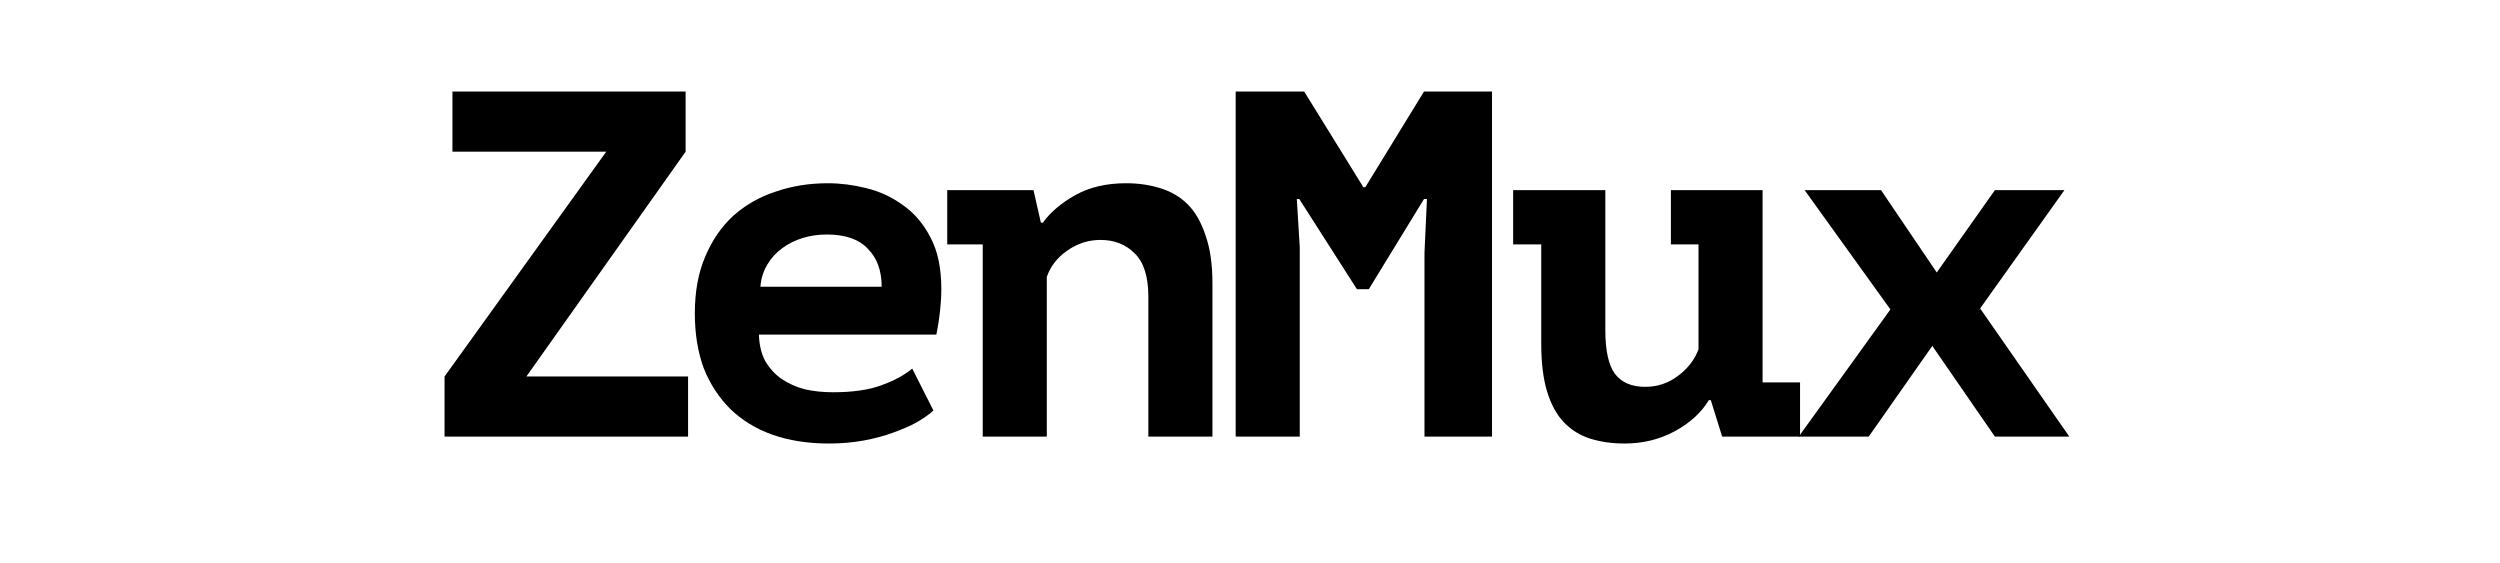
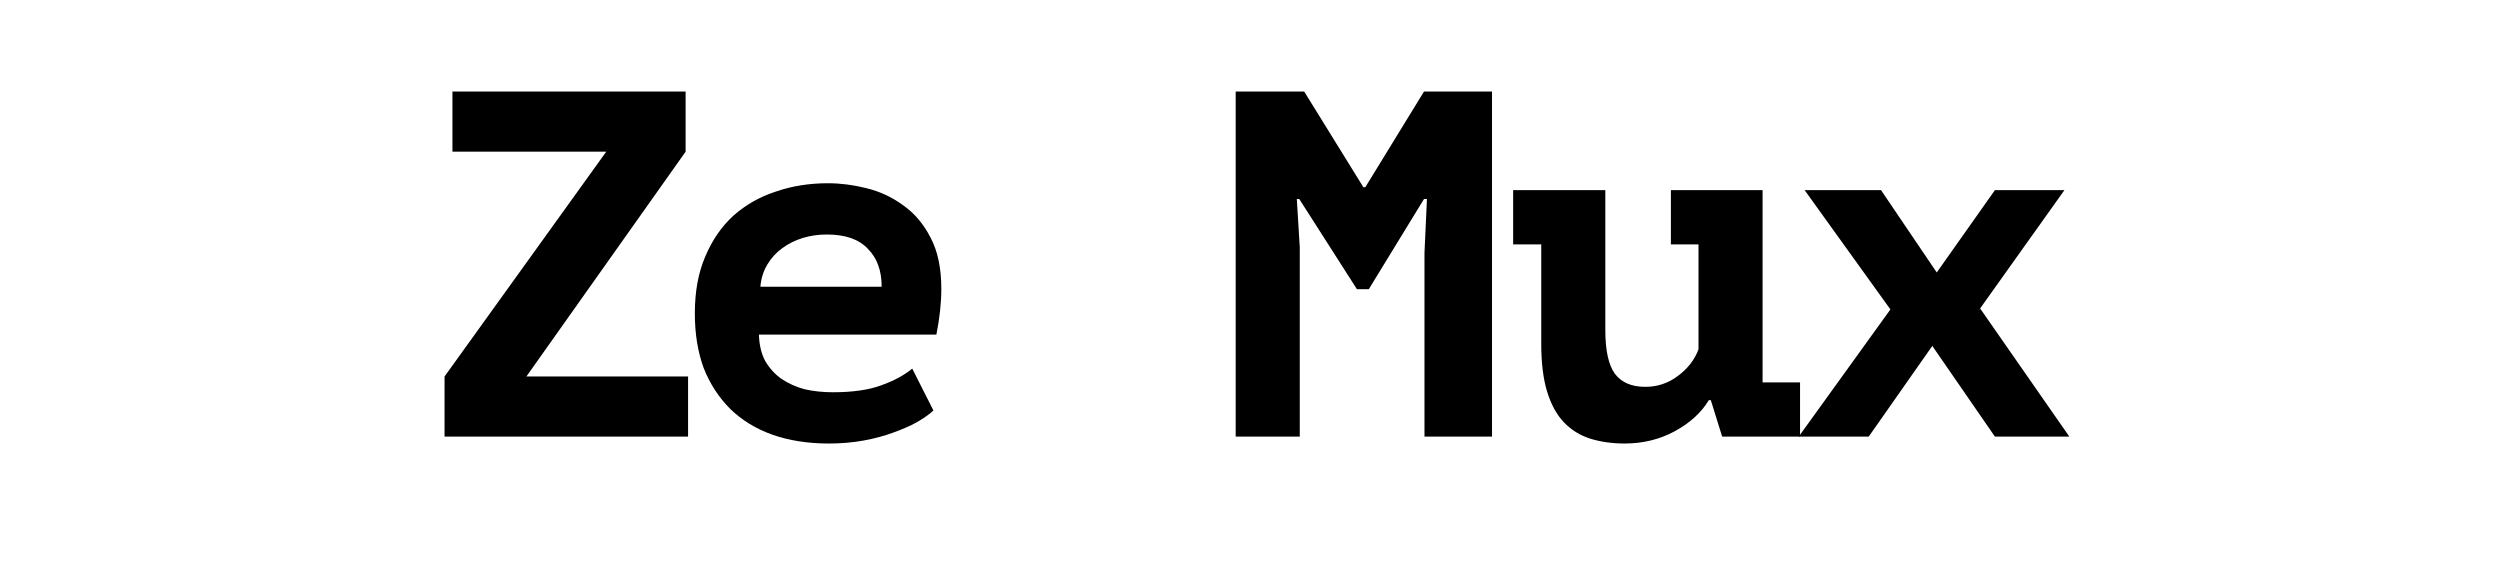
<svg xmlns="http://www.w3.org/2000/svg" fill="currentColor" fill-rule="evenodd" height="1em" style="flex:none;line-height:1" viewBox="0 0 71 24">
  <title>ZenMux</title>
  <g transform="scale(0.15)">
    <path d="M418.54 87.88L394.18 54H415.88L431.7 77.38L448.22 54H467.96L444.02 87.6L469.36 124H448.22L430.44 98.24L412.38 124H392.5L418.54 87.88Z" />
    <path d="M356.2 54H382.24V102.72C382.24 104.68 382.24 106.64 382.24 108.6H392.88V124H370.76L367.54 113.64H366.98C364.833 117.187 361.613 120.127 357.32 122.46C353.027 124.793 348.267 125.96 343.04 125.96C339.493 125.96 336.227 125.493 333.24 124.56C330.347 123.627 327.873 122.087 325.82 119.94C323.767 117.793 322.18 114.9 321.06 111.26C319.94 107.62 319.38 103.047 319.38 97.54V69.4H311.4V54H337.58V93.76C337.58 99.453 338.467 103.56 340.24 106.08C342.107 108.6 345 109.86 348.92 109.86C352.373 109.86 355.453 108.833 358.16 106.78C360.96 104.727 362.92 102.207 364.04 99.22V69.4H356.2V54Z" />
    <path d="M286.22 71.78L286.92 56.52H286.08L270.4 82.14H267.04L250.66 56.52H249.96L250.8 70.24V124H232.6V26H252.06L268.86 53.16H269.42L286.08 26H305.4V124H286.22V71.78Z" />
-     <path d="M150.68 54H175.18L177.28 63.24H177.84C179.987 60.253 183.067 57.64 187.08 55.4C191.093 53.16 195.9 52.04 201.5 52.04C204.953 52.04 208.173 52.507 211.16 53.44C214.24 54.373 216.853 55.913 219 58.06C221.147 60.207 222.827 63.147 224.04 66.88C225.347 70.52 226 75.047 226 80.46V124H207.8V84.24C207.8 78.547 206.493 74.44 203.88 71.92C201.36 69.4 198.14 68.14 194.22 68.14C190.767 68.14 187.593 69.167 184.7 71.22C181.9 73.18 179.987 75.653 178.96 78.64V124H160.76V69.4H150.68V54Z" />
    <path d="M146.76 116.58C145.547 117.7 143.96 118.82 142 119.94C140.133 120.967 137.893 121.947 135.28 122.88C132.76 123.813 129.96 124.56 126.88 125.12C123.8 125.68 120.533 125.96 117.08 125.96C111.107 125.96 105.74 125.12 100.98 123.44C96.313 121.76 92.347 119.333 89.08 116.16C85.813 112.893 83.293 109.02 81.52 104.54C79.84 99.967 79 94.787 79 89C79 82.84 79.98 77.473 81.94 72.9C83.9 68.233 86.56 64.36 89.92 61.28C93.373 58.2 97.387 55.913 101.96 54.42C106.533 52.833 111.48 52.04 116.8 52.04C120.347 52.04 123.987 52.507 127.72 53.44C131.547 54.373 135.047 56.007 138.22 58.34C141.393 60.58 143.96 63.613 145.92 67.44C147.973 71.267 149 76.12 149 82C149 86.013 148.533 90.353 147.6 95.02H97.2C97.293 98.007 97.9 100.527 99.02 102.58C100.233 104.633 101.773 106.313 103.64 107.62C105.6 108.927 107.793 109.907 110.22 110.56C112.74 111.12 115.4 111.4 118.2 111.4C123.8 111.4 128.373 110.747 131.92 109.44C135.56 108.133 138.5 106.547 140.74 104.68L146.76 116.58ZM116.52 66.6C114.093 66.6 111.807 66.927 109.66 67.58C107.513 68.233 105.553 69.213 103.78 70.52C102.1 71.733 100.7 73.273 99.58 75.14C98.46 77.007 97.807 79.107 97.62 81.44H132.06C132.06 76.867 130.753 73.273 128.14 70.66C125.62 67.953 121.747 66.6 116.52 66.6Z" />
    <path d="M7.92 106.92L53.84 43.08H10.16V26H76.38V43.08L31.16 106.92H77.08V124H7.92V106.92Z" />
  </g>
</svg>